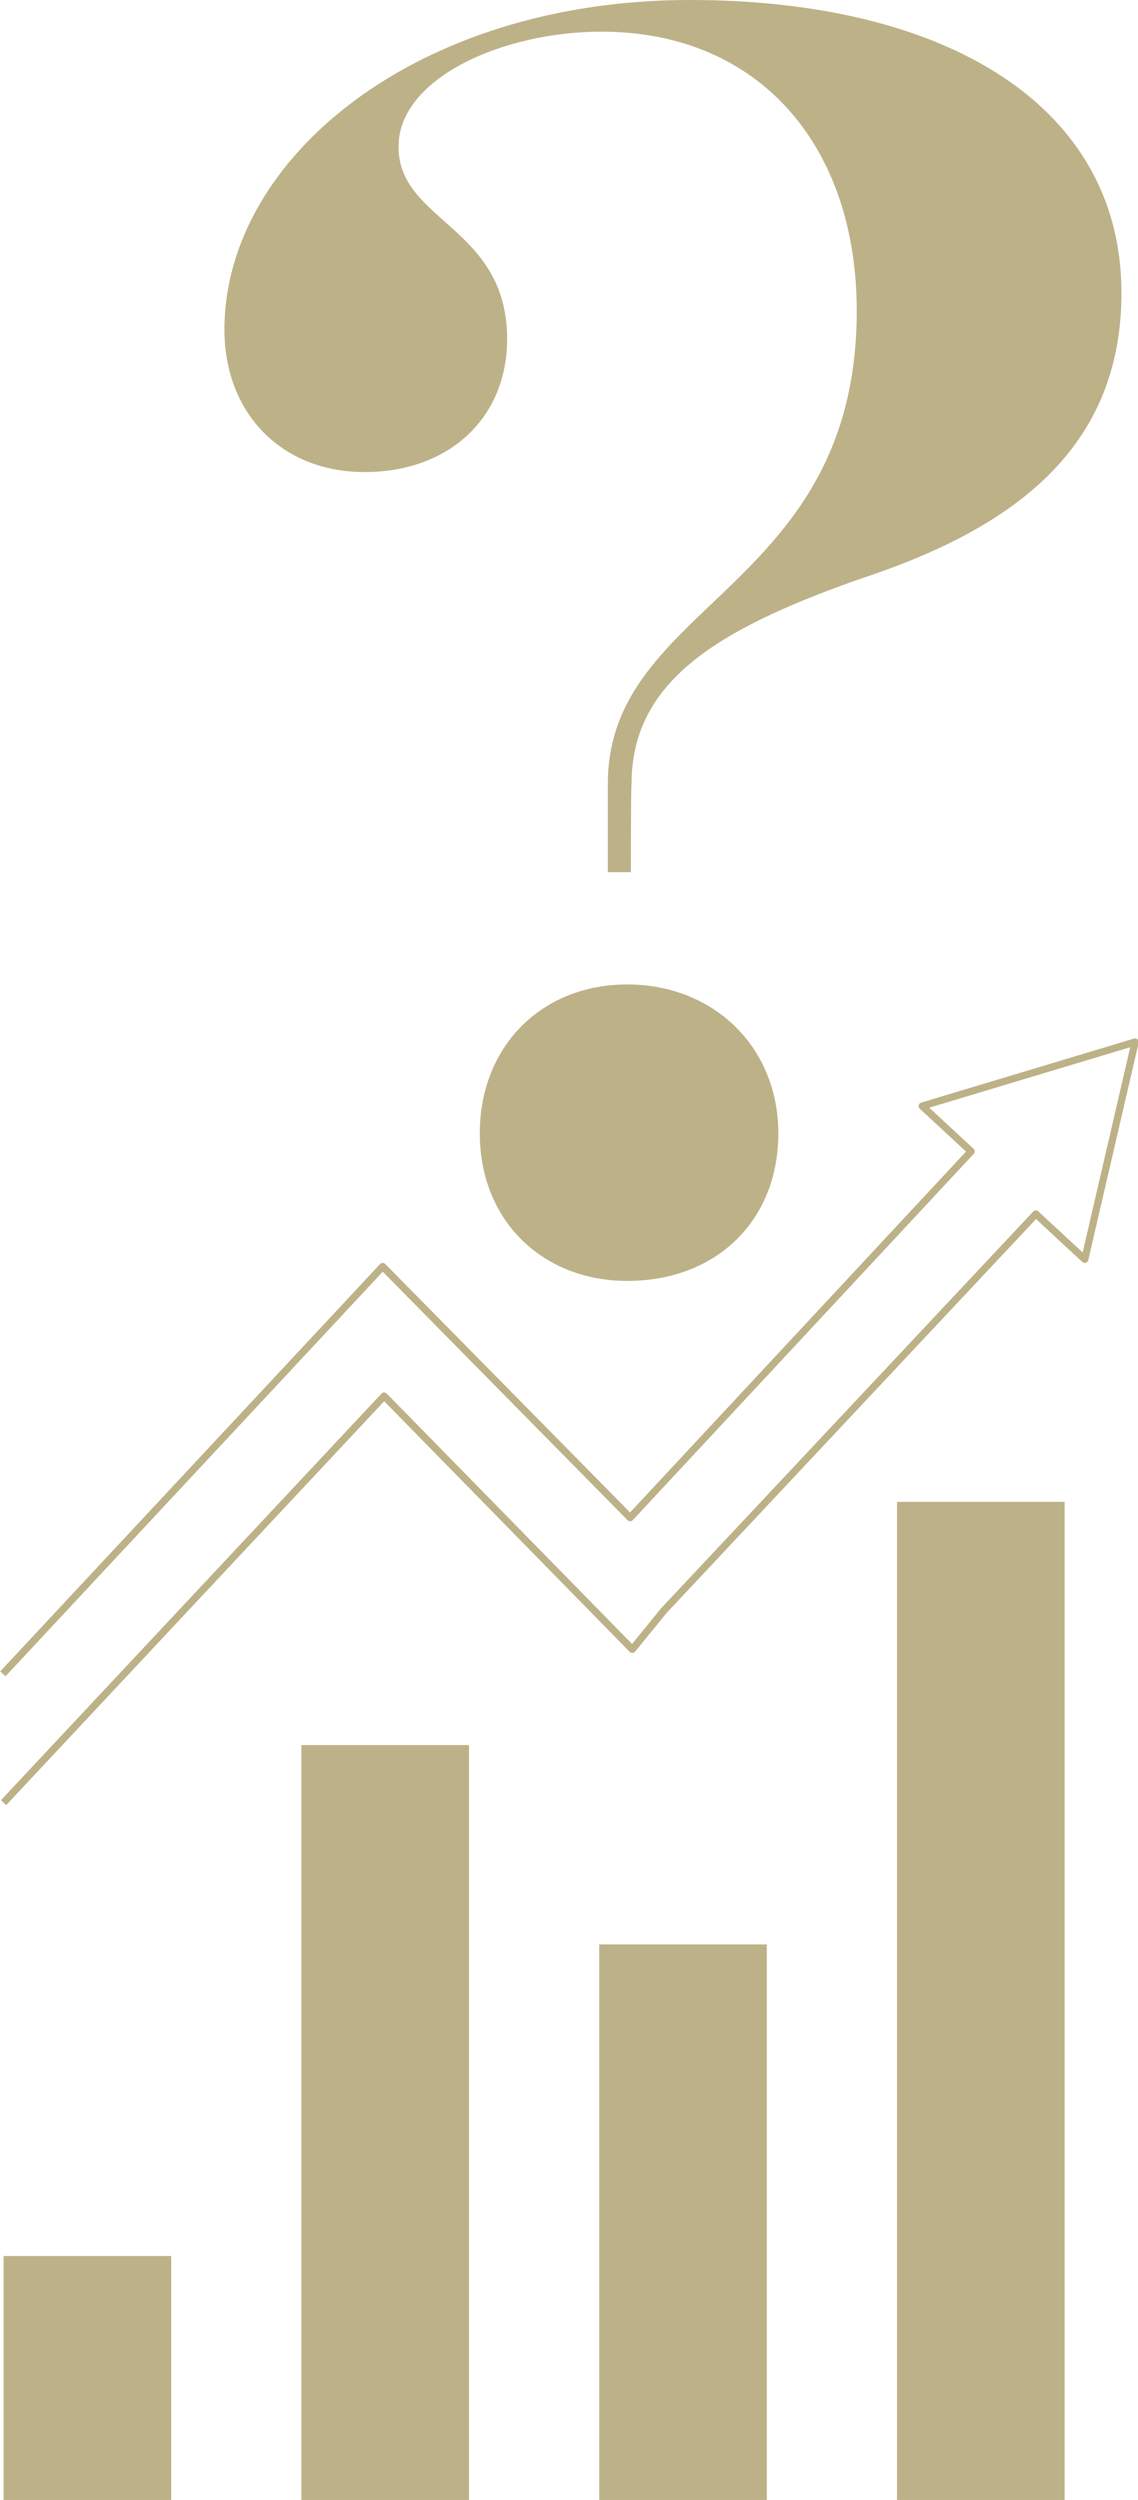
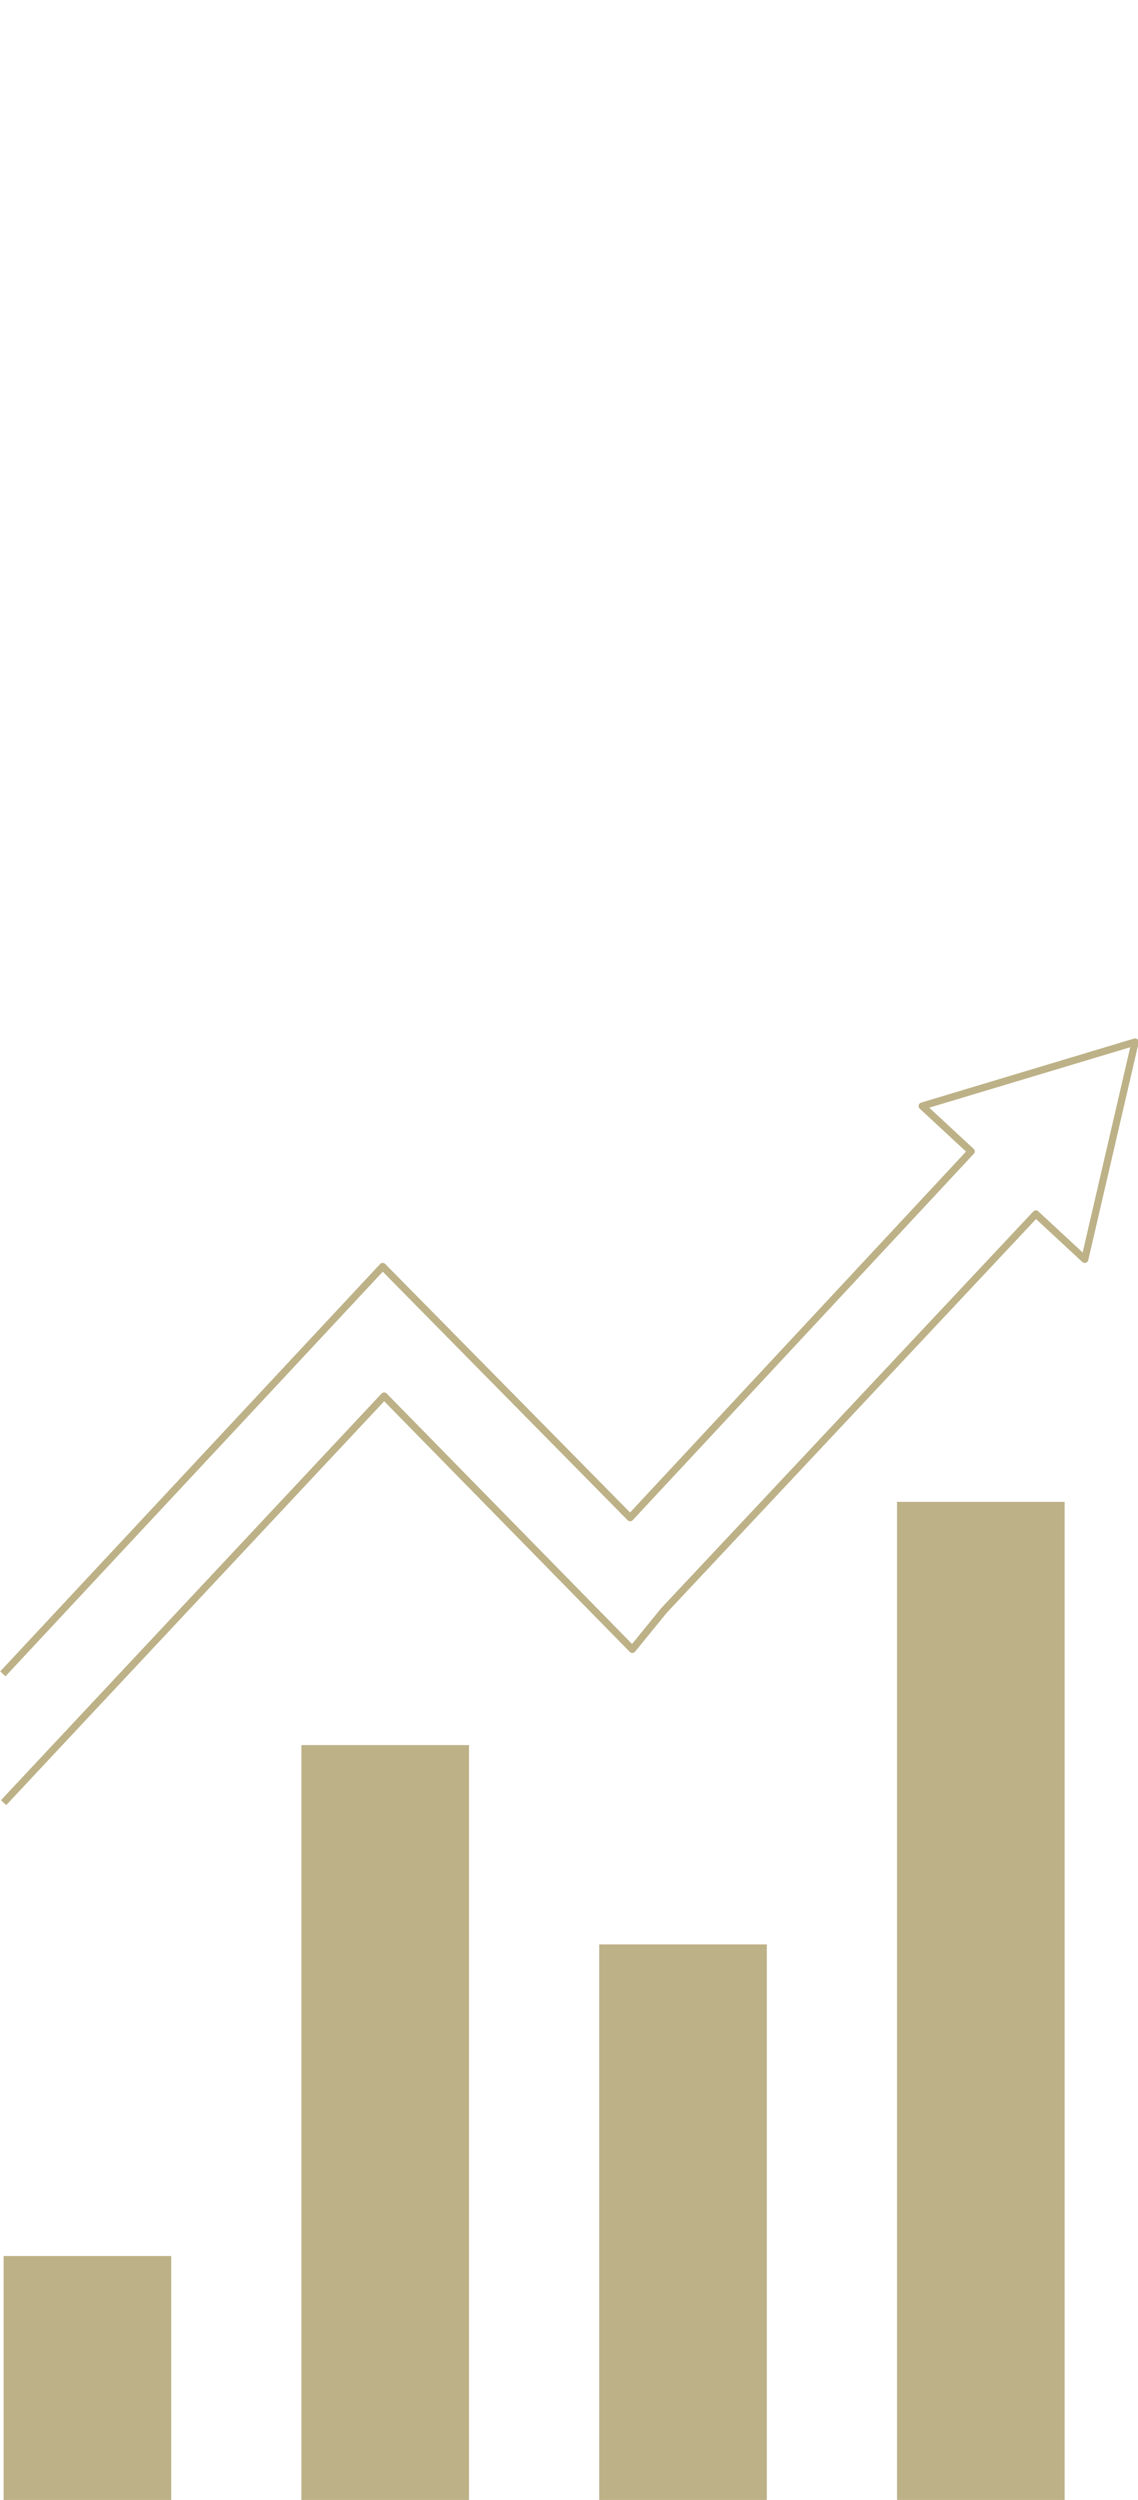
<svg xmlns="http://www.w3.org/2000/svg" version="1.1" id="_Слой_2" x="0px" y="0px" viewBox="0 0 158.2 347.4" style="enable-background:new 0 0 158.2 347.4;" xml:space="preserve">
  <style type="text/css"> .st0{fill:#BDB187;} .st1{fill:none;stroke:#BDB187;stroke-linejoin:round;} </style>
  <g>
-     <path class="st0" d="M87.7,121.2h-3.2v-12.3c0-25.2,34.6-26.9,34.6-65.7c0-23-13.6-38.8-35.5-38.8c-13.6,0-28.2,6.4-28.2,16 c0,10.4,15.1,11.1,15.1,26.7c0,11.1-8.2,18.5-19.8,18.5s-19.5-8.2-19.5-19.8C31.2,22,57.9,0,95.9,0c35.8,0,60,14.8,60,40.7 c0,21.7-15.1,32.8-36.5,39.8c-19.5,6.9-31.6,14.1-31.6,28.4C87.7,108.9,87.7,121.2,87.7,121.2z M87.2,178 c-11.8,0-20.5-8.4-20.5-20.5s8.6-20.7,20.5-20.7s21,8.6,21,20.7S99.6,178,87.2,178z" />
    <path class="st0" d="M0.5,313.5v33.9h23.3v-33.9H0.5z M83.3,270.2v77.2h23.3v-77.2H83.3z M41.9,242.5v104.9h23.3V242.5 C65.2,242.5,41.9,242.5,41.9,242.5z M124.7,208.7v138.7H148V208.7C148,208.7,124.7,208.7,124.7,208.7z" />
    <path class="st1" d="M0.5,250.5L53.4,194l34.5,35.2l4.4-5.4l51.7-55.1l6.8,6.3l7-30.2l-29.6,8.9l6.8,6.3l-47.4,50.9L53.2,176 L0.4,232.6" />
  </g>
</svg>